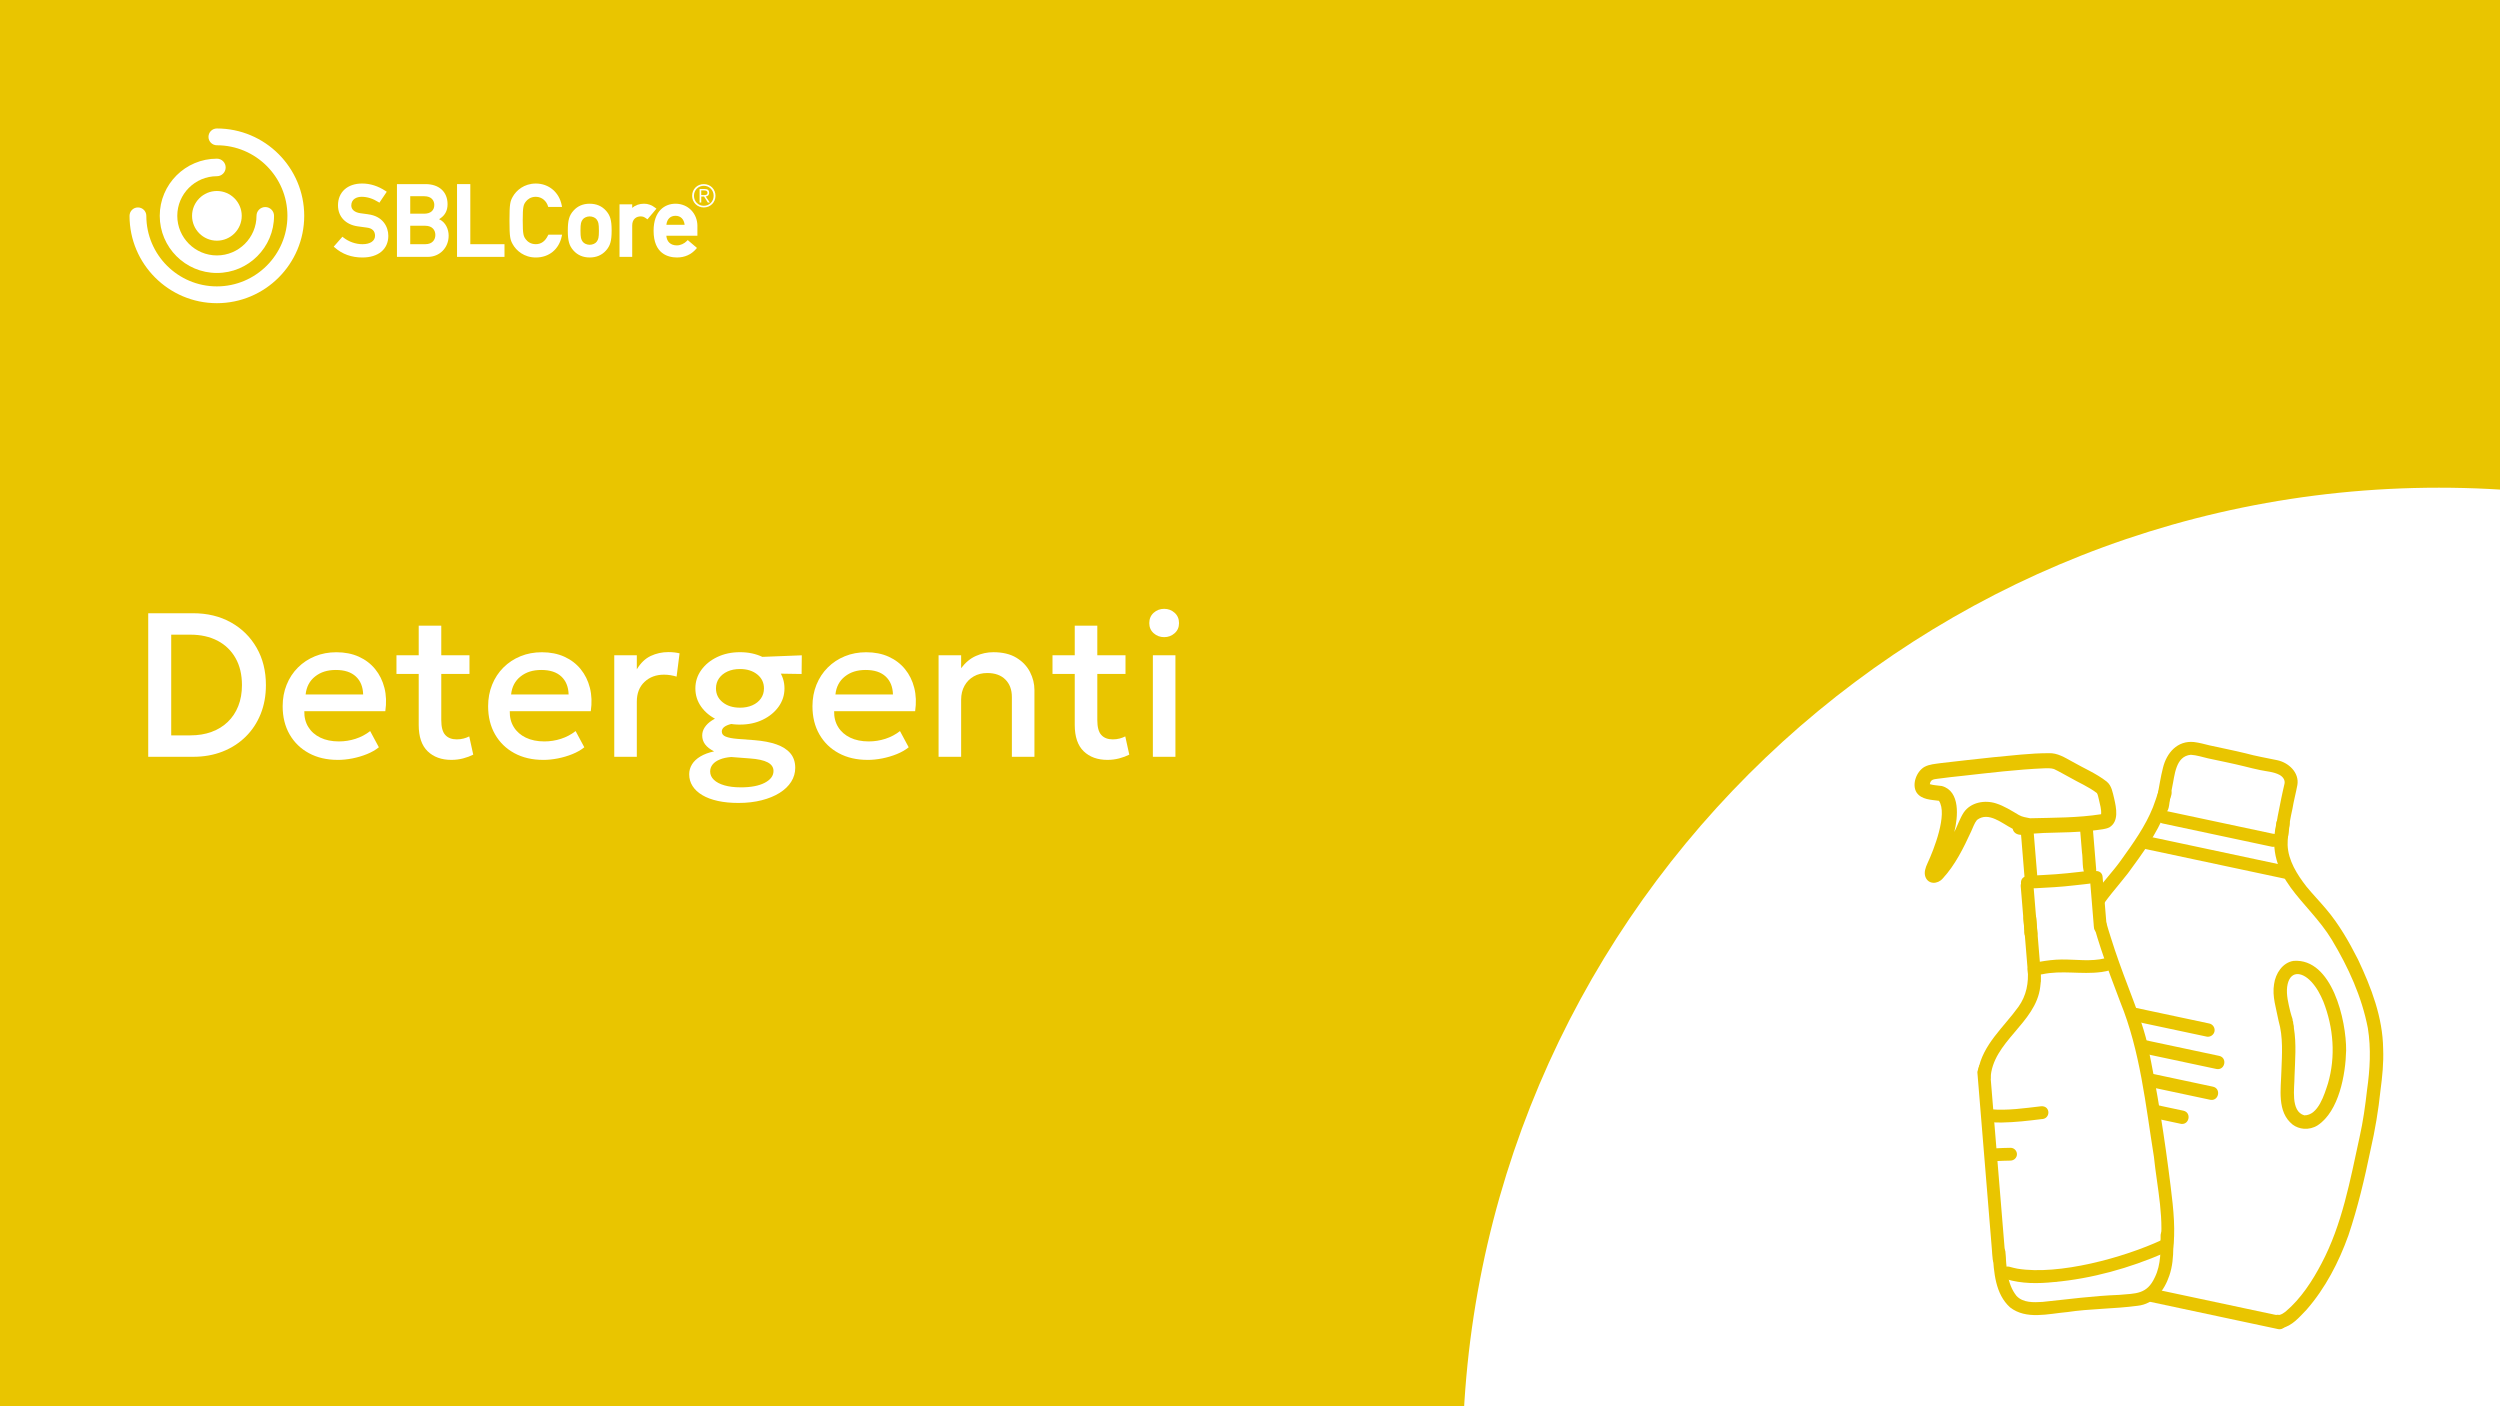
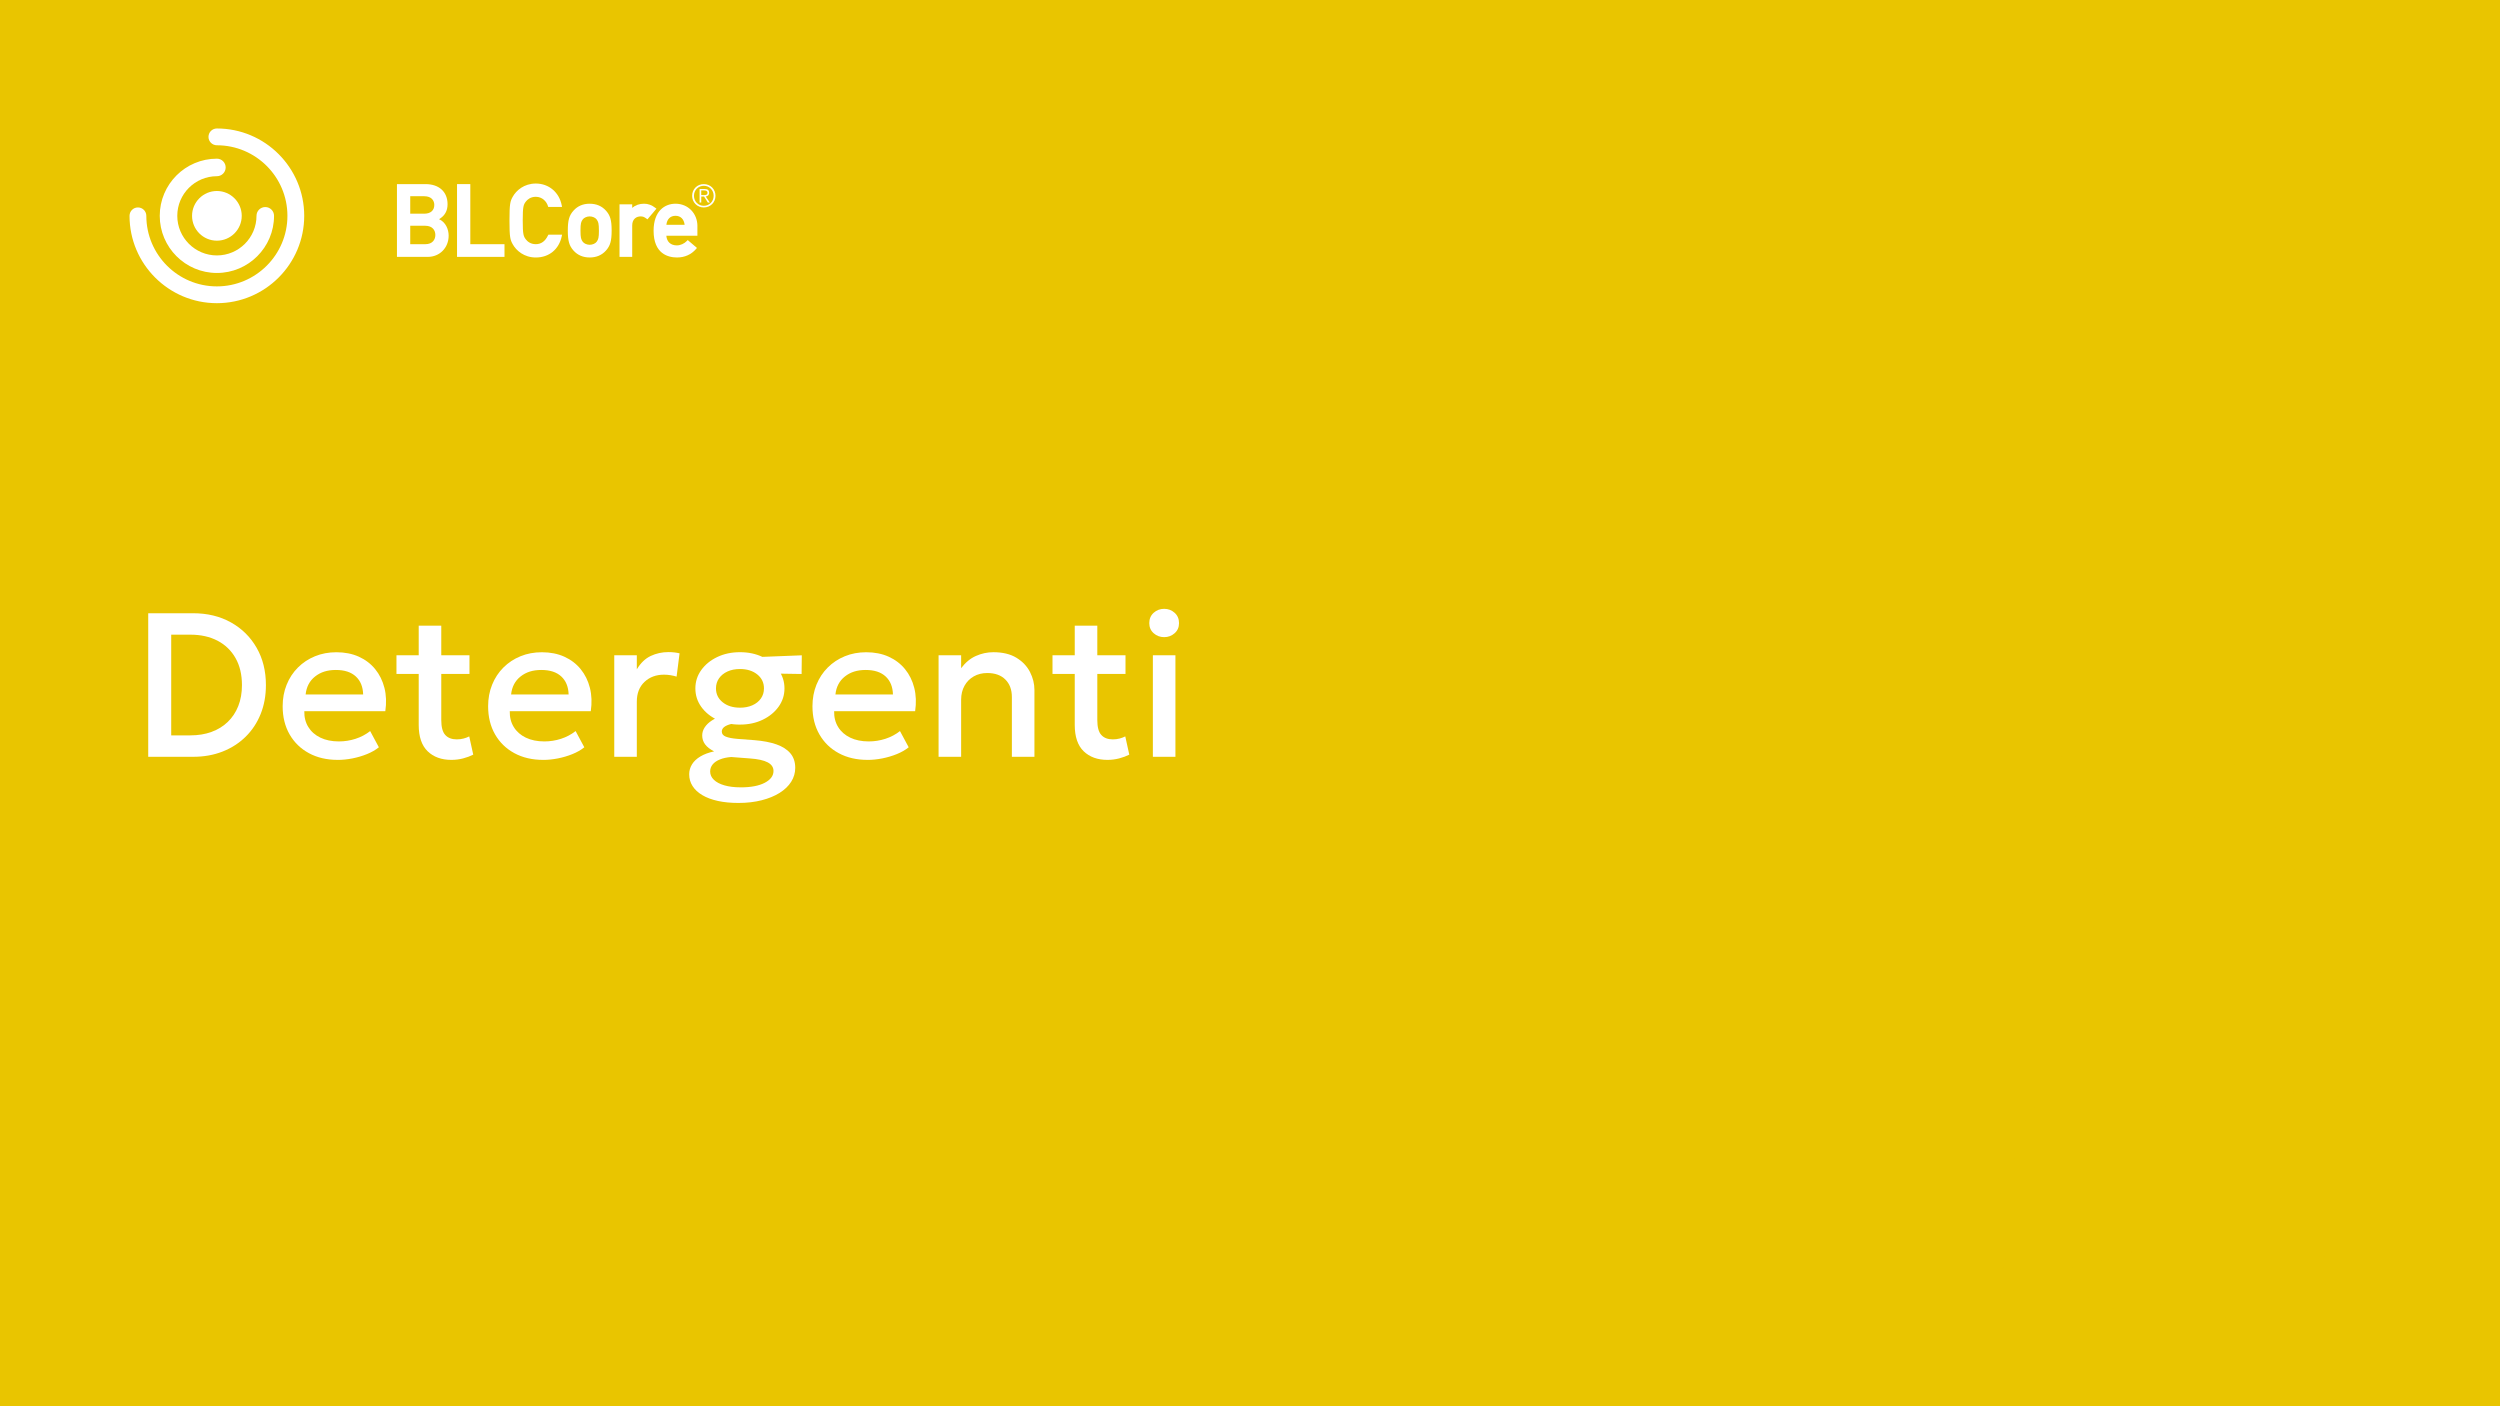
<svg xmlns="http://www.w3.org/2000/svg" id="Vrstva_2" data-name="Vrstva 2" viewBox="0 0 1280 720">
  <rect x="0" y="0" width="1280" height="720" fill="#333333" stroke="none" />
  <defs>
    <style>
      .cls-1 {
        clip-path: url(#clippath-2);
      }

      .cls-1, .cls-2, .cls-3, .cls-4 {
        fill: none;
      }

      .cls-5 {
        fill: #fff;
      }

      .cls-6 {
        fill: #f0f3f9;
        opacity: .5;
      }

      .cls-7 {
        fill: #e9c500;
      }

      .cls-3 {
        clip-path: url(#clippath);
      }

      .cls-4 {
        clip-path: url(#clippath-1);
      }
    </style>
    <clipPath id="clippath">
      <rect class="cls-2" x="-788.9" y="1100.62" width="1280" height="719.83" />
    </clipPath>
    <clipPath id="clippath-1">
-       <rect class="cls-2" y="0" width="1280" height="720" />
-     </clipPath>
+       </clipPath>
    <clipPath id="clippath-2">
      <rect class="cls-2" x="-1339.11" y="65.05" width="1280" height="720" />
    </clipPath>
  </defs>
  <g class="cls-3">
    <g>
      <path class="cls-6" d="m-524.79,2473.71c-645.9,0-1171.36-526-1171.36-1172.52,0-62.26,50.41-112.74,112.6-112.74s112.64,50.48,112.64,112.74c0,522.2,424.43,947.05,946.12,947.05s945.99-424.85,945.99-947.05S-3.19,354.04-524.79,354.04c-62.2,0-112.59-50.48-112.59-112.74s50.4-112.74,112.59-112.74c645.81,0,1171.24,526.05,1171.24,1172.64S121.01,2473.71-524.79,2473.71Z" />
      <path class="cls-6" d="m-524.79,2068.21c-422.49,0-766.24-344.07-766.24-767.02s343.75-767.03,766.24-767.03c64.89,0,117.51,52.66,117.51,117.63s-52.62,117.66-117.51,117.66c-292.88,0-531.18,238.53-531.18,531.75s238.3,531.75,531.18,531.75S6.4,1594.41,6.4,1301.19c0-64.97,52.61-117.64,117.5-117.64s117.55,52.67,117.55,117.64c0,422.95-343.75,767.02-766.25,767.02Z" />
    </g>
  </g>
  <rect class="cls-7" y="0" width="1280" height="720" />
  <g>
    <path class="cls-5" d="m75.89,387.48v-73.5h22.99c7.32,0,13.77,1.57,19.37,4.7,5.6,3.13,9.98,7.46,13.15,12.99,3.17,5.53,4.75,11.9,4.75,19.11,0,5.39-.9,10.33-2.7,14.8-1.8,4.48-4.37,8.36-7.69,11.63-3.33,3.27-7.26,5.8-11.81,7.59-4.55,1.79-9.57,2.68-15.07,2.68h-22.99Zm11.76-10.97h9.82c3.96,0,7.55-.58,10.79-1.76,3.24-1.17,6.02-2.88,8.35-5.12,2.33-2.24,4.12-4.94,5.38-8.11,1.26-3.17,1.89-6.75,1.89-10.74,0-5.36-1.09-9.97-3.28-13.83-2.19-3.87-5.26-6.83-9.21-8.9-3.96-2.06-8.59-3.1-13.91-3.1h-9.82v51.55Z" />
    <path class="cls-5" d="m172.91,389.06c-5.6,0-10.52-1.15-14.75-3.44s-7.53-5.5-9.9-9.63c-2.36-4.13-3.54-8.92-3.54-14.38,0-3.99.68-7.67,2.05-11.05,1.36-3.38,3.29-6.31,5.77-8.79,2.49-2.48,5.4-4.41,8.74-5.77,3.34-1.37,6.99-2.05,10.95-2.05,4.3,0,8.14.76,11.5,2.28,3.36,1.52,6.15,3.65,8.37,6.38,2.22,2.73,3.8,5.92,4.73,9.58.93,3.66,1.08,7.64.45,11.94h-41.47c-.07,3.08.61,5.78,2.05,8.11,1.44,2.33,3.49,4.14,6.17,5.43,2.68,1.29,5.83,1.94,9.48,1.94,2.94,0,5.78-.45,8.53-1.34,2.75-.89,5.24-2.21,7.48-3.96l4.46,8.3c-1.68,1.36-3.71,2.53-6.09,3.49-2.38.96-4.87,1.7-7.46,2.21-2.59.51-5.09.76-7.51.76Zm-16.43-33.5h29.45c-.1-3.92-1.36-6.99-3.75-9.21-2.4-2.22-5.8-3.33-10.21-3.33s-7.81,1.11-10.63,3.33c-2.82,2.22-4.44,5.29-4.86,9.21Z" />
    <path class="cls-5" d="m202.99,345.06v-9.56h12.91v9.56h-12.91Zm28.14,44c-5.08,0-9.14-1.47-12.18-4.41-3.04-2.94-4.57-7.44-4.57-13.49v-50.82h11.55v15.17h14.44v9.56h-14.44v23.57c0,3.64.69,6.2,2.07,7.69,1.38,1.49,3.33,2.23,5.85,2.23,1.22,0,2.38-.14,3.46-.42,1.08-.28,2.07-.65,2.94-1.1l2.05,9.34c-1.51.77-3.23,1.41-5.17,1.92-1.94.51-3.95.76-6.01.76Z" />
    <path class="cls-5" d="m278.11,389.06c-5.6,0-10.52-1.15-14.75-3.44s-7.53-5.5-9.9-9.63c-2.36-4.13-3.54-8.92-3.54-14.38,0-3.99.68-7.67,2.05-11.05,1.37-3.38,3.29-6.31,5.78-8.79,2.48-2.48,5.4-4.41,8.74-5.77,3.34-1.37,6.99-2.05,10.95-2.05,4.3,0,8.14.76,11.5,2.28,3.36,1.52,6.15,3.65,8.37,6.38s3.8,5.92,4.72,9.58c.93,3.66,1.08,7.64.45,11.94h-41.48c-.07,3.08.61,5.78,2.05,8.11,1.43,2.33,3.49,4.14,6.17,5.43,2.68,1.29,5.84,1.94,9.48,1.94,2.94,0,5.78-.45,8.53-1.34s5.24-2.21,7.48-3.96l4.46,8.3c-1.68,1.36-3.71,2.53-6.09,3.49-2.38.96-4.87,1.7-7.46,2.21-2.59.51-5.09.76-7.51.76Zm-16.43-33.5h29.45c-.11-3.92-1.36-6.99-3.75-9.21-2.4-2.22-5.8-3.33-10.21-3.33s-7.81,1.11-10.63,3.33c-2.82,2.22-4.44,5.29-4.86,9.21Z" />
    <path class="cls-5" d="m314.5,387.48v-51.98h11.55v7.19c1.96-3.25,4.34-5.54,7.14-6.85s5.81-1.97,9.03-1.97c1.05,0,2.05.05,2.99.16.94.1,1.85.26,2.73.47l-1.52,11.92c-1.05-.31-2.12-.56-3.2-.73-1.08-.17-2.17-.26-3.25-.26-4.03,0-7.35,1.23-9.98,3.7-2.62,2.47-3.94,5.84-3.94,10.11v28.25h-11.55Z" />
    <path class="cls-5" d="m378.07,411.11c-3.89,0-7.39-.34-10.5-1.02-3.12-.68-5.77-1.67-7.96-2.97s-3.86-2.84-5.01-4.65c-1.16-1.8-1.73-3.82-1.73-6.06,0-1.82.48-3.51,1.44-5.07.96-1.56,2.4-2.91,4.3-4.04,1.91-1.14,4.24-2,7.01-2.6-2.07-1.05-3.6-2.24-4.59-3.57-1-1.33-1.5-2.85-1.5-4.57,0-1.47.43-2.86,1.29-4.17s2.08-2.48,3.68-3.52c1.59-1.03,3.47-1.88,5.64-2.55,2.17-.66,4.57-1.05,7.19-1.16l2.52,5.04c-2.17-.03-4.02.13-5.54.5-1.52.37-2.7.88-3.52,1.52-.82.65-1.23,1.43-1.23,2.34,0,1.19.68,2.06,2.05,2.6,1.37.54,3.29.92,5.78,1.13l8.93.68c4.38.35,8.11,1.07,11.21,2.15,3.1,1.09,5.48,2.61,7.14,4.57,1.66,1.96,2.49,4.45,2.49,7.46,0,2.55-.69,4.93-2.07,7.11-1.38,2.19-3.36,4.09-5.93,5.7-2.57,1.61-5.64,2.87-9.21,3.78-3.57.91-7.53,1.37-11.86,1.37Zm.79-40.11c-4.34,0-8.23-.82-11.68-2.47-3.45-1.64-6.17-3.87-8.16-6.67-2-2.8-2.99-5.93-2.99-9.4s1.01-6.6,3.02-9.4c2.01-2.8,4.74-5.02,8.19-6.67,3.45-1.64,7.32-2.47,11.63-2.47s8.17.82,11.6,2.47c3.43,1.65,6.15,3.87,8.16,6.67,2.01,2.8,3.02,5.93,3.02,9.4s-1,6.55-2.99,9.35c-2,2.8-4.71,5.03-8.14,6.69-3.43,1.66-7.31,2.49-11.65,2.49Zm.37,32.13c5.21,0,9.32-.78,12.31-2.34s4.49-3.58,4.49-6.06c0-1.89-1-3.36-2.99-4.41-1.99-1.05-5.04-1.71-9.13-2l-9.55-.73c-2.24.17-4.17.59-5.8,1.26-1.63.66-2.86,1.52-3.7,2.57s-1.26,2.24-1.26,3.57c0,1.61.63,3.03,1.89,4.25,1.26,1.23,3.06,2.18,5.41,2.86,2.34.68,5.13,1.02,8.35,1.02Zm-.37-40.79c2.38,0,4.5-.41,6.35-1.23s3.31-1.98,4.36-3.47c1.05-1.49,1.58-3.21,1.58-5.17,0-2.94-1.15-5.33-3.44-7.17-2.29-1.84-5.24-2.76-8.85-2.76-2.42,0-4.54.42-6.38,1.26-1.84.84-3.28,2-4.33,3.49-1.05,1.49-1.57,3.21-1.57,5.17,0,2.91,1.15,5.28,3.44,7.11,2.29,1.84,5.24,2.76,8.85,2.76Zm8.08-17.64l-4.3-8.08,27.88-1.1-.1,9.56-23.47-.37Z" />
    <path class="cls-5" d="m444.17,389.06c-5.6,0-10.52-1.15-14.75-3.44-4.24-2.29-7.53-5.5-9.9-9.63s-3.54-8.92-3.54-14.38c0-3.99.68-7.67,2.05-11.05,1.37-3.38,3.29-6.31,5.78-8.79,2.48-2.48,5.4-4.41,8.74-5.77,3.34-1.37,6.99-2.05,10.95-2.05,4.3,0,8.14.76,11.5,2.28,3.36,1.52,6.15,3.65,8.38,6.38s3.8,5.92,4.72,9.58c.93,3.66,1.08,7.64.45,11.94h-41.47c-.07,3.08.61,5.78,2.05,8.11,1.43,2.33,3.49,4.14,6.17,5.43,2.68,1.29,5.84,1.94,9.48,1.94,2.94,0,5.78-.45,8.53-1.34,2.75-.89,5.24-2.21,7.48-3.96l4.46,8.3c-1.68,1.36-3.71,2.53-6.09,3.49-2.38.96-4.87,1.7-7.46,2.21-2.59.51-5.09.76-7.51.76Zm-16.43-33.5h29.45c-.1-3.92-1.36-6.99-3.75-9.21-2.4-2.22-5.8-3.33-10.21-3.33s-7.81,1.11-10.63,3.33c-2.82,2.22-4.44,5.29-4.86,9.21Z" />
    <path class="cls-5" d="m480.55,387.48v-51.98h11.55v6.62c2.17-2.9,4.69-5,7.56-6.27,2.87-1.28,5.84-1.92,8.92-1.92,4.76,0,8.7.94,11.81,2.83,3.12,1.89,5.43,4.32,6.96,7.3,1.52,2.98,2.28,6.04,2.28,9.19v34.23h-11.55v-30.61c0-3.74-1.11-6.73-3.33-8.95-2.22-2.22-5.31-3.33-9.27-3.33-2.59,0-4.89.57-6.9,1.71-2.01,1.14-3.6,2.74-4.75,4.8-1.15,2.07-1.73,4.45-1.73,7.14v29.24h-11.55Z" />
    <path class="cls-5" d="m538.88,345.06v-9.56h12.91v9.56h-12.91Zm28.14,44c-5.07,0-9.13-1.47-12.18-4.41-3.04-2.94-4.57-7.44-4.57-13.49v-50.82h11.55v15.17h14.44v9.56h-14.44v23.57c0,3.64.69,6.2,2.07,7.69,1.38,1.49,3.33,2.23,5.85,2.23,1.22,0,2.38-.14,3.46-.42,1.09-.28,2.06-.65,2.94-1.1l2.05,9.34c-1.51.77-3.23,1.41-5.17,1.92-1.94.51-3.95.76-6.01.76Z" />
    <path class="cls-5" d="m596.05,326.22c-2.07,0-3.85-.66-5.36-2-1.51-1.33-2.26-3.06-2.26-5.2s.75-3.93,2.26-5.28c1.5-1.35,3.29-2.02,5.36-2.02s3.85.67,5.35,2.02c1.51,1.35,2.26,3.11,2.26,5.28s-.75,3.87-2.26,5.2c-1.5,1.33-3.29,2-5.35,2Zm-5.78,61.27v-51.98h11.55v51.98h-11.55Z" />
  </g>
  <g>
    <path class="cls-5" d="m111.05,155.23c-24.66,0-44.73-20.06-44.73-44.72,0-2.37,1.92-4.3,4.3-4.3s4.3,1.93,4.3,4.3c0,19.92,16.21,36.12,36.12,36.12s36.12-16.2,36.12-36.12-16.2-36.13-36.12-36.13c-2.37,0-4.3-1.93-4.3-4.3s1.92-4.3,4.3-4.3c24.66,0,44.72,20.06,44.72,44.73s-20.06,44.72-44.72,44.72Z" />
    <path class="cls-5" d="m111.05,139.76c-16.13,0-29.26-13.12-29.26-29.26s13.12-29.26,29.26-29.26c2.48,0,4.49,2.01,4.49,4.49s-2.01,4.49-4.49,4.49c-11.18,0-20.28,9.1-20.28,20.28s9.1,20.28,20.28,20.28,20.28-9.1,20.28-20.28c0-2.48,2.01-4.49,4.49-4.49s4.49,2.01,4.49,4.49c0,16.13-13.12,29.26-29.26,29.26Z" />
    <path class="cls-5" d="m111.05,97.79c-7.01,0-12.72,5.71-12.72,12.72s5.7,12.72,12.72,12.72,12.72-5.71,12.72-12.72-5.71-12.72-12.72-12.72Z" />
-     <path class="cls-5" d="m188.4,109.7c-1.34-.16-2.65-.34-4.02-.55-2.83-.43-4.52-1.9-4.52-3.92,0-3.29,2.75-4.47,5.32-4.47,2.82,0,5.76.92,8.51,2.67l.56.35,3.77-5.6-.57-.38c-3.85-2.55-7.9-3.84-12.02-3.84-7.52,0-12.38,4.38-12.38,11.17,0,5.77,3.88,9.89,10.12,10.76.78.11,1.46.2,2.1.29.89.13,1.71.24,2.65.36,2.68.34,4.1,1.78,4.1,4.17,0,2.66-2.47,4.32-6.43,4.32-3.47,0-7.03-1.25-9.77-3.43l-.5-.4-4.45,5.08.51.45c3.85,3.39,8.62,5.11,14.16,5.11,8.19,0,13.28-4.26,13.28-11.12,0-4.5-2.73-10.08-10.43-11.01Z" />
    <path class="cls-5" d="m224.79,112.22c2.93-1.72,4.36-4.23,4.36-7.65,0-6.36-4.34-10.31-11.32-10.31h-14.59v37.26h15.81c6.08,0,10.66-4.67,10.66-10.86,0-3.27-1.53-6.92-4.91-8.44Zm-14.75,3.37h7.69c3.81,0,5.17,2.44,5.17,4.72s-1.36,4.72-5.17,4.72h-7.69v-9.44Zm7.19-6.19h-7.19v-8.93h7.19c3.78,0,5.13,2.31,5.13,4.47,0,2.8-1.92,4.47-5.13,4.47Z" />
    <polygon class="cls-5" points="240.8 94.26 234 94.26 234 131.52 258.3 131.52 258.3 125.03 240.8 125.03 240.8 94.26" />
    <path class="cls-5" d="m280.57,120.52c-1.4,2.99-3.5,4.5-6.25,4.5s-4.32-1.48-5.01-2.36c-1.27-1.63-1.67-2.5-1.67-9.77s.4-8.14,1.67-9.77c.69-.88,2.27-2.36,5.02-2.36,3.28,0,5.49,2.37,6.21,4.72l.15.48h7.07l-.15-.8c-1.27-6.69-6.6-11.19-13.27-11.19-5.98,0-10.03,3.52-11.84,6.8-1.25,2.28-1.65,3.42-1.65,12.13s.4,9.84,1.65,12.13c1.8,3.29,5.86,6.81,11.84,6.81,6.77,0,11.86-4.17,13.27-10.87l.17-.82h-7.01l-.18.39Z" />
    <path class="cls-5" d="m301.93,104.3c-3.39,0-6.17,1.18-8.26,3.5-2.23,2.46-2.95,4.95-2.95,10.24s.72,7.82,2.95,10.29c2.1,2.32,4.88,3.5,8.27,3.5s6.17-1.18,8.27-3.5c2.23-2.46,2.95-4.96,2.95-10.29s-.72-7.78-2.95-10.23c-2.09-2.32-4.88-3.5-8.27-3.5Zm4.72,13.79c0,3.69-.31,4.49-1.14,5.66-.66.93-2.14,1.58-3.58,1.58s-2.92-.65-3.58-1.58c-.82-1.17-1.14-1.97-1.14-5.71s.31-4.49,1.13-5.66c.67-.93,2.14-1.58,3.58-1.58s2.92.65,3.58,1.58c.83,1.17,1.14,1.97,1.14,5.71Z" />
    <path class="cls-5" d="m335.53,106.41c-1.83-1.42-3.72-2.11-5.76-2.11-2.39,0-4.47.73-6.08,2.13v-1.82h-6.5v26.92h6.5v-16.06c0-3.44,2.23-4.67,4.32-4.67,1.11,0,1.84.27,2.97,1.13l.51.38,4.6-5.47-.56-.43Z" />
    <path class="cls-5" d="m357.08,115.77c0-6.54-4.82-11.47-11.22-11.47-5.42,0-11.22,3.64-11.22,13.84,0,11.91,7.53,13.69,12.02,13.69,3.91,0,7.28-1.51,9.74-4.37l.44-.52-4.73-4.03-.44.46c-1.35,1.4-3.31,2.27-5.11,2.27-3.18,0-5.15-1.84-5.4-4.95h15.91v-4.91Zm-11.22-5.28c2.62,0,4.33,1.7,4.67,4.6h-9.34c.3-2.89,2.01-4.6,4.68-4.6Z" />
    <path class="cls-5" d="m366.33,100.24c0,3.36-2.59,5.98-5.98,5.98s-5.98-2.62-5.98-5.98,2.58-5.98,5.98-5.98,5.98,2.62,5.98,5.98Zm-11.02,0c0,2.86,2.14,5.13,5.04,5.13s5.04-2.27,5.04-5.13-2.17-5.12-5.04-5.12-5.04,2.26-5.04,5.12Zm3.73,3.45h-.85v-6.91h2.65c1.56,0,2.25.68,2.25,1.91s-.79,1.75-1.74,1.93l2.06,3.07h-1l-1.94-3.07h-1.43v3.07Zm1.12-3.79c1.05,0,2.07-.03,2.07-1.21,0-.96-.8-1.19-1.64-1.19h-1.56v2.39h1.12Z" />
  </g>
  <rect class="cls-2" x="-32" y="0" width="1280.56" height="720" />
  <g class="cls-4">
    <path class="cls-5" d="m1248.76,249.7c-275.71,0-499.99,224.33-499.99,500.07s224.29,500.07,499.99,500.07,500.01-224.35,500.01-500.07-224.3-500.07-500.01-500.07Z" />
  </g>
  <g id="Skupina_vrstev-2" data-name="Skupina vrstev-2">
    <g id="Skupina_vrstev-3" data-name="Skupina vrstev-3">
      <g id="Vektorová_vrstva" data-name="Vektorová vrstva">
        <path class="cls-7" d="m1166.41,680.5c-8.84-1.88-17.68-3.77-26.52-5.65-15.75-3.36-31.5-6.71-47.26-10.07.12-.03.25-.07.37-.1.52-.1,1.03-.21,1.55-.34.29-.08.58-.14.86-.24.53-.17,1.03-.41,1.52-.67.24-.12.49-.23.75-.33.03,0,.06-.02.09-.03.62-.13,1.25-.25,1.86-.42.19-.05.38-.1.56-.16.4-.13.76-.32,1.11-.56.7-.47,1.3-1.12,1.43-1.99,4.8,1.02,9.6,2.05,14.41,3.07,10.73,2.29,21.46,4.57,32.2,6.86,6.17,1.31,12.34,2.63,18.51,3.94,1.82.39,3.03,2.24,2.64,4.06-.36,1.68-1.95,2.83-3.62,2.7-.15-.01-.3-.03-.44-.06h0Z" />
-         <path class="cls-7" d="m1097.56,663.14s-.02,0-.03.01c.01,0,.02,0,.03-.01Z" />
        <path class="cls-7" d="m1097.93,663.04s-.07.02-.11.02c.04,0,.07-.02.11-.02Z" />
      </g>
      <g id="Vektorová_vrstva-2" data-name="Vektorová vrstva-2">
        <path class="cls-7" d="m1163.26,433.54c-16.37-3.49-32.75-6.97-49.12-10.46-2.3-.49-4.6-.98-6.91-1.47-1.77-.38-2.93-2.16-2.55-3.93.38-1.77,2.16-2.93,3.93-2.55,18.31,3.9,36.61,7.8,54.92,11.7,5.07.21,4.85,7.33-.27,6.72h0Z" />
        <path class="cls-7" d="m1169.6,449.85c-23.68-5.04-47.35-10.09-71.03-15.13-1.81-.33-3.04-2.15-2.65-3.95.38-1.77,2.16-2.93,3.93-2.55,18.81,4.01,37.61,8.01,56.42,12.02,4.9,1.04,9.81,2.09,14.71,3.13,1.77.38,2.93,2.16,2.55,3.93-.38,1.77-2.16,2.93-3.93,2.55h0Z" />
        <path class="cls-7" d="m1164.98,427.19c.32-6.24,1.88-12.3,3.03-18.42.44-2.53,1.16-4.99,1.66-7.51.41-1.99-.9-3.59-2.54-4.52-3.03-1.6-6.6-1.75-9.9-2.46-2.77-.52-5.49-1.29-8.23-1.94-6.11-1.5-12.29-2.73-18.44-4.05-2.93-.67-5.82-1.65-8.84-1.84-7.95.7-8.24,10.65-9.59,16.71-.41,2.27-.89,4.54-1.21,6.74-.47,2.97-.37,7.23-4.59,6.68-1.77-.38-2.92-2.16-2.55-3.93.39-1.75.55-3.53.85-5.3.91-4.71,1.59-9.49,2.79-14.15,1.85-7.71,7.38-14.14,15.9-13.28,2.7.33,5.32,1.06,7.96,1.71,6.12,1.36,12.27,2.56,18.36,4.04,5.35,1.48,10.83,2.39,16.25,3.54,5.84,1.19,11.43,6.33,10.37,12.71-.76,4.07-1.86,8.09-2.53,12.19-.99,4.47-1.89,8.97-2.14,13.56-.48,4.33-6.79,3.89-6.61-.49h0Z" />
      </g>
      <g id="Vektorová_vrstva-3" data-name="Vektorová vrstva-3">
        <path class="cls-7" d="m1162.79,676.06c.29-1.91,2.3-3.31,4.2-2.8,1.21-.24,2.28-.99,3.24-1.73,7.78-6.53,13.8-15.85,18.35-24.56,10.64-20.05,14.72-42.77,19.52-64.75,1.79-7.94,2.91-16,3.82-24.09,1.5-10.5,2.13-21.22.42-31.73-3.1-16.11-9.99-31.15-18.38-45.13-12.25-20.35-34.53-31.48-28.59-59.03.03-5.42,7.78-5.28,6.88.34-.51,3.34-1.06,6.71-.99,10.1.3,7.93,4.84,15.01,9.55,21.13,3.2,3.92,6.72,7.55,9.98,11.41,6.69,7.85,11.86,16.84,16.5,26.02,6.82,14.43,12.68,29.68,12.88,45.73.3,7.12-.42,14.23-1.36,21.28-1.06,10.23-2.77,20.37-5.07,30.39-3.05,14.78-6.53,29.52-11.34,43.84-4.91,13.71-11.81,27.05-21.42,38.06-3.68,3.8-7.37,8.37-12.8,9.48-2.57.58-5.89-.89-5.39-3.95h0Z" />
      </g>
      <g id="Vektorová_vrstva-4" data-name="Vektorová vrstva-4">
        <path class="cls-7" d="m1173.81,575.77c-8.12-6.49-5.95-18.18-5.74-27.33.32-8.63.98-17.42-1.45-25.82-1.14-6.17-3.37-12.41-2.29-18.79.74-5.37,4.33-11.04,10.04-11.87,19.69-1.37,26.99,30.61,26.85,45.87-.27,12.29-3.67,31.13-14.58,38.33-2.1,1.35-4.6,1.94-7.04,1.76-2.07-.16-4.1-.87-5.8-2.15Zm.26-52.52c0,.27.02.52.08.78.03.15.04.3.08.45.03.09.06.18.09.27,0,.03,0,.07.01.1.01.08.03.16.05.23,0,.03,0,.05,0,.07.01.13.03.26.06.39,0,.24,0,.47.04.69,0,.01-.01.03-.02.04,1.37,8.22.61,16.61.33,24.89.04,5.74-2.19,17.85,5.01,19.9,7.16.05,10.3-10.76,12.12-16.33,4.02-13.72,2.85-28.59-2.33-41.84-1.55-3.72-3.47-7.34-6.25-10.3-4.98-5.35-11.18-5.75-12.32,2.68-.49,4.24.62,8.45,1.58,12.55.36,1.35.74,2.69,1.2,4.01,0,.02,0,.03,0,.05-.05.42.04.83.24,1.2,0,.05.02.11.03.17h0Z" />
      </g>
      <g id="Vektorová_vrstva-5" data-name="Vektorová vrstva-5">
-         <path class="cls-7" d="m1129.73,530.73c-10.29-2.19-20.58-4.38-30.87-6.57-3.13-.67-6.26-1.33-9.38-2,.03-.09.04-.19.06-.28.02-.2,0-.39-.02-.59,0-.04,0-.07,0-.11.02-.29.04-.59.03-.88-.02-.48-.11-.94-.21-1.41.02.09.04.17.05.26-.08-.38-.09-.77-.21-1.14-.09-.27-.19-.55-.3-.81-.19-.45-.41-.91-.66-1.34-.16-.27-.32-.53-.52-.76-.12-.13-.24-.27-.36-.4,10.67,2.27,21.34,4.54,32.01,6.82,3.94.84,7.88,1.68,11.83,2.52,1.82.39,3.03,2.24,2.64,4.06-.36,1.68-1.95,2.83-3.62,2.7-.15-.01-.3-.03-.44-.06h0Z" />
+         <path class="cls-7" d="m1129.73,530.73h0Z" />
      </g>
      <g id="Vektorová_vrstva-6" data-name="Vektorová vrstva-6">
-         <path class="cls-7" d="m1134.82,547.32c-13.53-2.88-27.05-5.76-40.58-8.64.03-.31.02-.62-.04-.95-.04-.25-.09-.49-.15-.74-.03-.13-.05-.27-.08-.41-.07-.33-.18-.63-.3-.94-.01-.03-.03-.07-.04-.1-.1-.3-.16-.6-.24-.91-.07-.27-.17-.54-.27-.8-.06-.18-.11-.36-.15-.54,0-.04-.01-.09-.02-.13-.02-.25-.04-.49-.07-.74-.01-.32.03-.65-.02-.96,0-.03,0-.06-.02-.09,14.46,3.08,28.92,6.16,43.39,9.24,4.17.93,3.07,7.07-.92,6.77-.16-.01-.33-.03-.5-.07h0Z" />
        <path class="cls-7" d="m1087.32,535.8s.02-.04.03-.06c-.02.04-.04.08-.06.12.01-.02.02-.04.03-.06h0Z" />
      </g>
      <g id="Vektorová_vrstva-7" data-name="Vektorová vrstva-7">
        <path class="cls-7" d="m1116.48,575.37c-5.1-1.09-10.19-2.17-15.29-3.26,0-.21,0-.42,0-.63,0-.07,0-.15-.01-.22s0-.15-.02-.22c-.04-.42-.11-.83-.19-1.24,0,.04.02.07.02.11-.05-.24-.11-.47-.17-.71-.04-.24-.08-.48-.11-.72-.03-.23-.05-.46-.09-.69-.06-.29-.13-.57-.2-.85-.1-.42-.31-.81-.46-1.21h0c-.11-.3-.24-.59-.44-.87-.03-.04-.06-.08-.09-.12,1.61.34,3.22.69,4.83,1.03,4.55.97,9.1,1.94,13.65,2.91,4.18.94,3.07,7.07-.92,6.77-.16-.01-.33-.03-.5-.07h0Z" />
      </g>
      <g id="Vektorová_vrstva-8" data-name="Vektorová vrstva-8">
        <path class="cls-7" d="m1131.6,563.08c-10.78-2.3-21.56-4.59-32.34-6.89.05-.25.06-.51.06-.78,0-.46-.08-.9-.19-1.34-.04-.24-.08-.47-.14-.7-.1-.42-.26-.79-.45-1.17h0c-.09-.28-.16-.56-.24-.84-.1-.35-.27-.67-.41-1.01-.16-.55-.35-1.11-.66-1.6,11.94,2.54,23.87,5.08,35.81,7.63,4.17.93,3.07,7.07-.92,6.77-.16-.01-.33-.04-.51-.07h0Z" />
        <path class="cls-7" d="m1070.71,549.12s-.04.05-.07.07c.02-.03.04-.05.07-.07Z" />
        <path class="cls-7" d="m1070.71,549.13s-.02.03-.03.05c.01-.02.02-.04.03-.05Z" />
      </g>
      <g id="Vektorová_vrstva-9" data-name="Vektorová vrstva-9">
        <path class="cls-7" d="m1051.42,655.91c.68-.16,1.26-.62,1.59-1.26.19-.37.28-.75.37-1.16.09-.43.19-.86.25-1.29.02-.12.04-.25.05-.37.1.49.21.96.34,1.44.08.3.16.6.26.9.02.06.04.11.05.17-.35.54-.69,1.08-1.04,1.62-.02.04-.05.08-.07.11-.26.03-.53.04-.8.02-.32-.02-.66-.09-1.01-.2h0Z" />
        <path class="cls-7" d="m1047.2,652.77c.35.09.72.08,1.05-.02.04.13.08.26.12.39.12.37.25.74.38,1.11,0,.01,0,.03.02.04-.54-.47-1.07-.98-1.57-1.51h0Z" />
        <path class="cls-7" d="m1073.7,468c-.03-.57-.05-1.13-.04-1.7.05-.86.11-1.72.17-2.58l.06-.74c.03-.39.09-.79.06-1.19-.04-.58-.15-1.14-.21-1.71,0,.09.01.18.02.26-.06-.77-.23-1.51-.49-2.23-.13-.36-.3-.72-.49-1.06.06-.08.12-.16.18-.24,4.09-5.72,9.04-10.77,13.1-16.52,6.12-8.55,12.34-17.19,16.27-27.01,1.02-2.73,1.96-5.49,2.85-8.26.55-1.78,2.54-2.78,4.31-2.22,1.79.57,2.77,2.52,2.22,4.31-.91,2.82-1.85,5.62-2.9,8.39-4.6,11.57-12,21.68-19.32,31.64-5.42,6.99-11.44,13.33-15.79,20.92,0-.02,0-.04,0-.07h0Z" />
      </g>
    </g>
    <g id="Skupina_vrstev-4" data-name="Skupina vrstev-4">
      <g id="Skupina_vrstev-5" data-name="Skupina vrstev-5">
        <g id="Skupina_vrstev-6" data-name="Skupina vrstev-6">
          <g id="Vektorová_vrstva-10" data-name="Vektorová vrstva-10">
            <path class="cls-7" d="m994.61,449.86c6.42-6.93,10.66-15.59,14.59-24.1.96-1.99,1.6-4.22,3.02-5.94,5.93-4.53,12.91,1.85,18.27,4.53.51,2.62,3.35,3.49,5.72,2.92,3.37-.36,6.75-.64,10.14-.79,9-.35,18.04-.19,26.99-1.45,2.21-.35,4.54-.43,6.6-1.39,5.1-2.99,3.61-10.02,2.51-14.8-.78-3.08-1.22-6.58-3.86-8.7-5.38-4.2-11.81-6.85-17.7-10.25-3.73-2.04-7.48-4.44-11.9-4.26-9.47,0-18.91,1.21-28.33,2.07-8.98.94-17.95,1.96-26.92,3-2.83.44-5.82.55-8.38,1.93-4.09,2.28-6.7,9.07-4.03,13.19,2.5,3.65,7.44,3.64,11.4,4.19,4.6,6.76-2.61,25.09-5.9,32.09-.96,2.11-1.86,4.57-1.02,6.86,1.51,3.98,6.26,3.79,8.8.9h0Zm10.82-33.88c-2.01,3.12-3.15,6.69-4.82,10,1.87-7.57,3.21-20.89-6.38-23.54-2.04-.34-4.15-.32-6.15-.94.39-2.43,1.86-2.48,3.95-2.77,4.28-.63,8.59-1.02,12.88-1.51,13.91-1.54,27.84-3.26,41.83-3.85,1.64,0,3.36-.15,4.94.39,2.77,1.32,5.41,2.89,8.12,4.33,4.59,2.66,9.6,4.72,13.81,7.97.65.99.68,2.3,1.05,3.42.54,2.42,1.31,4.89,1.11,7.4-11.99,1.88-24.35,1.77-36.38,2.07-1.94-.41-3.97-.63-5.71-1.65-3.78-2.22-7.52-4.64-11.73-5.97-5.73-1.84-12.93-.59-16.51,4.65h0Z" />
          </g>
          <g id="Vektorová_vrstva-11" data-name="Vektorová vrstva-11">
            <path class="cls-7" d="m1073.26,445.26c-.6-7.3-1.19-14.61-1.8-21.92-.21-4.3-6.64-4.08-6.55.2.35,4.3.7,8.6,1.06,12.9.54,2.85-.06,9.44,1.75,11.28,1.99,2.02,5.71.37,5.54-2.47h0Z" />
            <path class="cls-7" d="m1043.09,448.61c-.59-7.26-1.19-14.52-1.79-21.78-.21-4.3-6.64-4.08-6.55.2.59,7.13,1.16,14.27,1.75,21.4.04.99.29,1.96,1.04,2.66,1.95,2.02,5.77.36,5.54-2.47Z" />
            <path class="cls-7" d="m1043.16,478.03c-.68-8.25-1.35-16.49-2.03-24.73-.11-1.7-1.65-3.11-3.36-3.02-1.72.05-3.32,1.6-3.17,3.38.62,7.6,1.25,15.2,1.87,22.8-.5,6.18,6.39,6.48,6.7,1.58h0Z" />
            <path class="cls-7" d="m1078.63,474.53c-.71-8.55-1.39-17.13-2.11-25.67-.37-4.12-6.7-3.71-6.53.42.64,7.88,1.29,15.76,1.94,23.64.15,1.42,0,3.03,1.16,4.08,1.95,2.01,5.77.37,5.54-2.47h0Z" />
            <path class="cls-7" d="m1044.8,502.45c-.11-.7-.15-1.4-.15-2.1.02-1.5-.05-2.99-.01-4.49,0,.07,0,.13,0,.2,0-.12,0-.24.01-.36,0,.03,0,.05,0,.08,0-.1,0-.19,0-.28-.69-8.44-1.38-16.88-2.08-25.32-.21-4.3-6.64-4.08-6.55.21.84,10.25,1.68,20.49,2.52,30.74.07.87.37,1.66,1.01,2.27.67.69,1.56.95,2.43.88,1.16-.09,2.28-.78,2.81-1.81h0Z" />
            <path class="cls-7" d="m1026.79,644.38c-2.05-24.88-4.08-49.76-6.12-74.65-.6-7.3-1.19-14.59-1.79-21.89-.07-.87-.37-1.65-1-2.27-1.26-1.3-3.3-1.08-4.53,0-.15.52-.31,1.04-.46,1.57-.16.57-.31,1.14-.49,1.7,2.24,27.38,4.49,54.76,6.73,82.14.37,4.53.74,9.06,1.11,13.59.07.87.36,1.65,1,2.27.67.7,1.56.96,2.44.89,1.66-.14,3.25-1.48,3.11-3.34h0Z" />
-             <path class="cls-7" d="m1110.82,640.42c.55-.05,1.09-.1,1.64-.15,1.51-9.39.47-20.64-1.11-33.02-3-24.27-6.75-48.49-11.79-72.43-2.34-10.19-6.39-20.05-9.97-29.69-3.15-8.23-6.16-16.51-8.79-24.92-.78-2.48-1.58-4.96-2.27-7.47-.47-1.72-2.42-2.69-4.09-2.18-1.74.53-2.65,2.37-2.18,4.09,1.03,3.75,2.25,7.47,3.44,11.17,2.95,9.06,6.55,18.41,9.89,27.25,10.25,25.18,12.93,52.52,17.21,79.16,1.5,15.08,5.9,33.39,2.72,48.7,1.76-.18,3.52-.35,5.29-.52h0Z" />
            <path class="cls-7" d="m1074.37,448.55c-.17-1.79-1.79-3.1-3.57-2.96-1.78.15-3.12,1.81-2.96,3.57.17,1.79,1.79,3.1,3.57,2.96,1.78-.15,3.12-1.81,2.96-3.57Z" />
            <path class="cls-7" d="m1061.9,453.32c3.38-.46,6.82-.6,10.16-1.29,3.92-1.53,1.86-7.43-2.19-6.16.07-.02.14-.04.21-.07.09-.01.17-.03.26-.04-7.83.94-15.67,1.86-23.56,2.21-2.4.14-4.81.24-7.21.4-1.2.08-2.49.12-3.51.82-1.74,1.2-1.77,3.91-.13,5.2,1.75,1.38,3.93.27,5.92.41,6.69-.35,13.39-.68,20.05-1.48h0Zm-23.23,1.71c.48-.11.94-.32,1.34-.62-.13.13-.3.21-.45.31-.1.07-.1.07,0,0-.29.13-.58.27-.89.31h0Z" />
            <path class="cls-7" d="m1058.24,671.81c11.98-1.81,24.14-1.63,36.14-3.24,8.47-.87,13.79-7.86,16.32-15.47,1.61-4.63,1.99-9.56,2.04-14.44-.25-3.2,1.51-9.16-3.24-9.46-1.78,0-3.28,1.49-3.27,3.28-.02,7.23.34,14.83-2.94,21.48-4.06,8.88-9.78,8.24-18.3,9.02-13.16.49-26.19,2.24-39.26,3.6-4.52.26-9.87.52-13.25-3.04-5.07-6.36-5.16-14.98-5.71-22.73-.68-4.23-6.92-3.42-6.49.89.56,9.6,1.25,20.81,8.88,27.68,8.29,6.44,19.55,3.26,29.1,2.42h0Z" />
            <path class="cls-7" d="m1051.73,656.41c19.42-1.76,38.54-7.14,56.4-14.88,5.57-1.71,3.41-8.2-1.23-6.68-19.52,9.04-52.67,18.21-73.99,14.71-1.38-.28-2.75-.59-4.1-.99-4.16-1-5.85,5.05-1.69,6.33,7.98,2.43,16.39,2.36,24.62,1.5Z" />
            <path class="cls-7" d="m1045.1,573c4.89.08,4.93-6.9,0-6.6-8.55.99-17.19,2.3-25.8,1.55-4.09.04-4.35,6.09-.34,6.53,2,.21,4.01.32,6.02.25,6.74-.11,13.44-.89,20.12-1.72h0Z" />
            <path class="cls-7" d="m1032.68,590.95c0-1.75-1.5-3.32-3.29-3.27-2.54.08-5.09.07-7.61.27-1.78.15-3.03,2-2.8,3.69.18,1.73,1.97,3.05,3.61,2.81,2.27-.14,4.55-.15,6.82-.22,1.77-.05,3.27-1.46,3.27-3.29Z" />
            <path class="cls-7" d="m1075.72,497.72c1.82-.25,3.65-.6,5.36-1.28,4.56-2.21,1.17-8.2-3.27-5.8-7.27,1.81-14.8.56-22.19.62-3.87.03-7.72.52-11.53,1.2-4.17,1.02-2.87,7.16,1.4,6.4,9.99-2.22,20.18.18,30.23-1.16h0Z" />
          </g>
          <g id="Vektorová_vrstva-12" data-name="Vektorová vrstva-12">
            <path class="cls-7" d="m1017.57,552.94c.15-.06.29-.12.44-.18.39-.16.77-.33,1.15-.49.81-18.95,23.25-28.32,25.44-47,.46-2.92.36-5.9.24-8.84-.04-.91-.32-1.74-.97-2.4-1.91-2.07-5.79-.56-5.69,2.3.59,6.82-.66,13.44-4.69,19.08-7.46,10.43-18.38,19.39-20.66,32.64.09.07.17.15.25.23,1.3,1.28,2.27,3.06,2.42,4.91.69-.08,1.38-.15,2.06-.25h0Z" />
          </g>
        </g>
      </g>
    </g>
  </g>
  <g class="cls-1">
    <path class="cls-5" d="m-90.35,314.75c-275.71,0-499.99,224.33-499.99,500.07s224.29,500.07,499.99,500.07,500.01-224.35,500.01-500.07S185.35,314.75-90.35,314.75Z" />
  </g>
</svg>